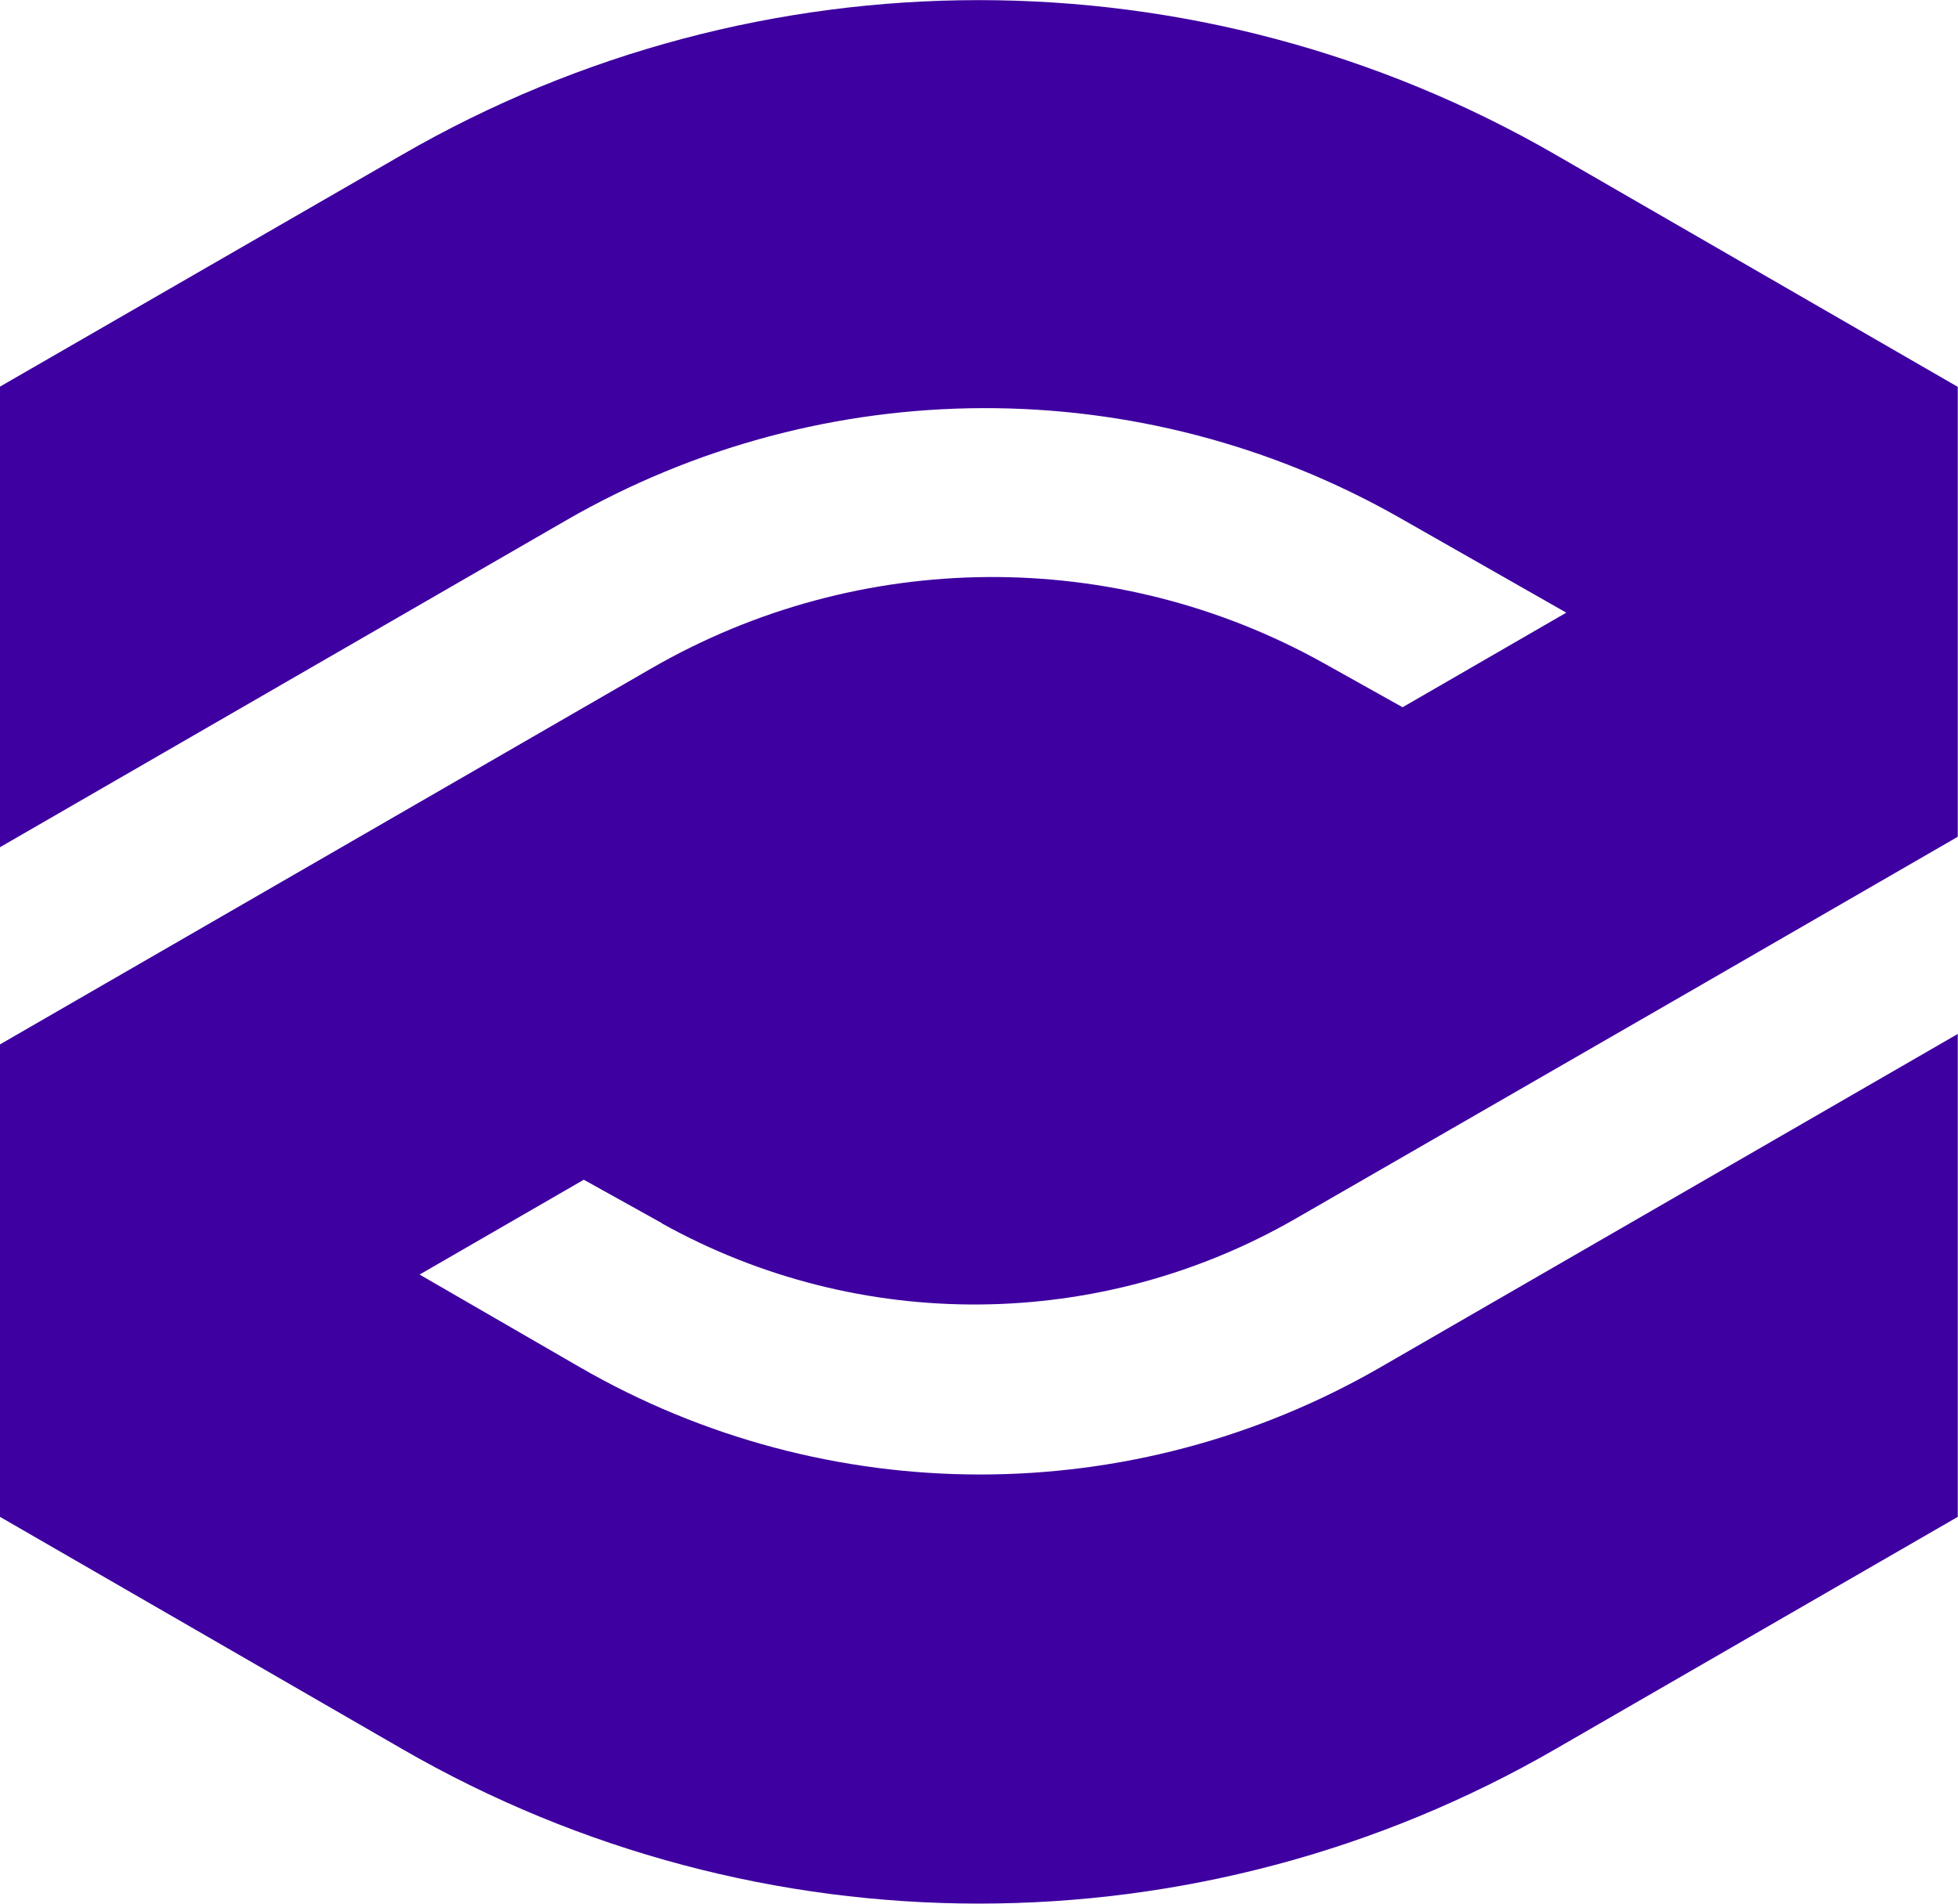
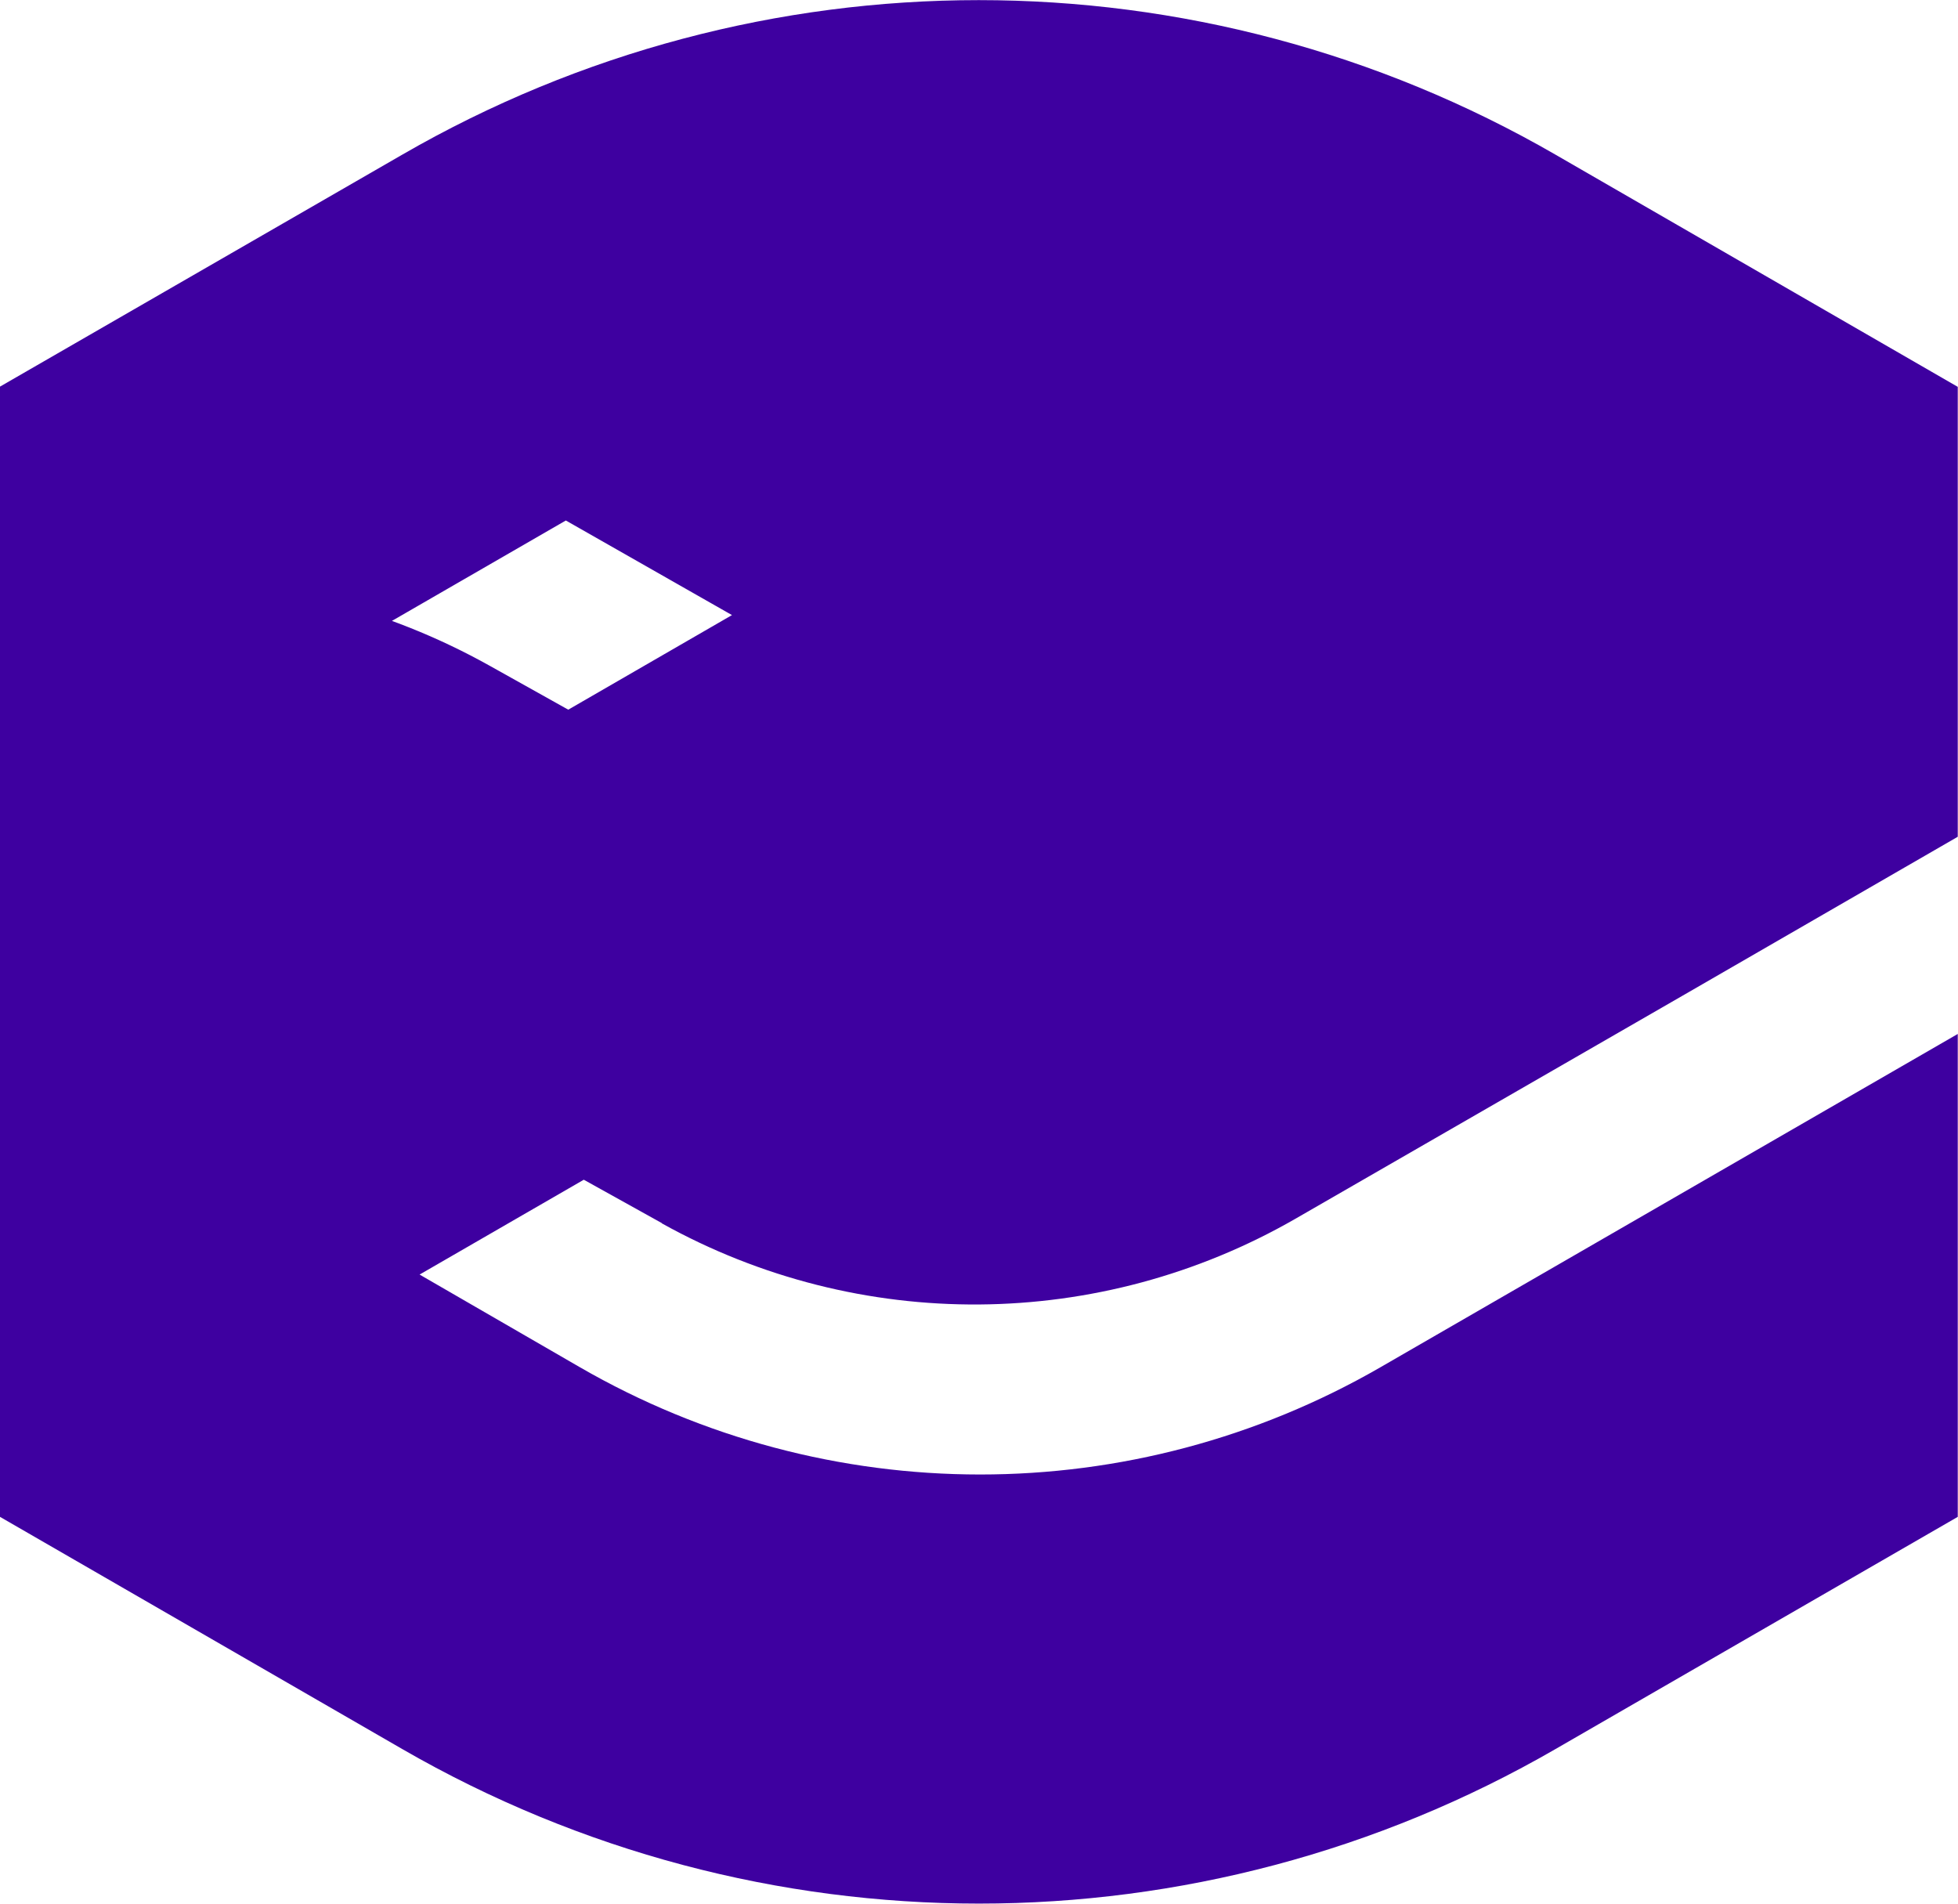
<svg xmlns="http://www.w3.org/2000/svg" id="Livello_2" data-name="Livello 2" viewBox="0 0 80.73 78.49">
  <defs>
    <style>      .cls-1 {        fill: #3e00a0;      }    </style>
  </defs>
  <g id="Livello_1-2" data-name="Livello 1">
-     <path class="cls-1" d="m27.29,50.44c8.14,4.53,18.05,4.45,26.12-.19l16.21-9.34,11.1-6.41V15.95s-16.58-9.57-16.58-9.57c-14.72-8.5-32.85-8.5-47.56,0L0,15.94v18.99s23.33-13.47,23.33-13.47c10.64-6.14,23.73-6.18,34.4-.1l6.85,3.9-6.75,3.9-3.22-1.8c-8.63-4.83-19.17-4.75-27.74.19L0,43.06v19.48s16.58,9.57,16.58,9.57c14.72,8.5,32.85,8.5,47.56,0l16.58-9.57v-19.91s-23.8,13.74-23.8,13.74c-10.22,5.9-22.81,5.9-33.03-.01l-6.59-3.81,6.77-3.91,3.22,1.79Z" />
+     <path class="cls-1" d="m27.29,50.44c8.14,4.53,18.05,4.45,26.12-.19l16.21-9.34,11.1-6.41V15.95s-16.58-9.57-16.58-9.57c-14.72-8.5-32.85-8.5-47.56,0L0,15.94v18.99s23.33-13.47,23.33-13.47l6.85,3.9-6.75,3.9-3.22-1.8c-8.63-4.83-19.17-4.75-27.74.19L0,43.06v19.48s16.58,9.57,16.58,9.57c14.72,8.5,32.85,8.5,47.56,0l16.58-9.57v-19.91s-23.8,13.74-23.8,13.74c-10.22,5.9-22.81,5.9-33.03-.01l-6.59-3.81,6.77-3.91,3.22,1.79Z" />
  </g>
</svg>